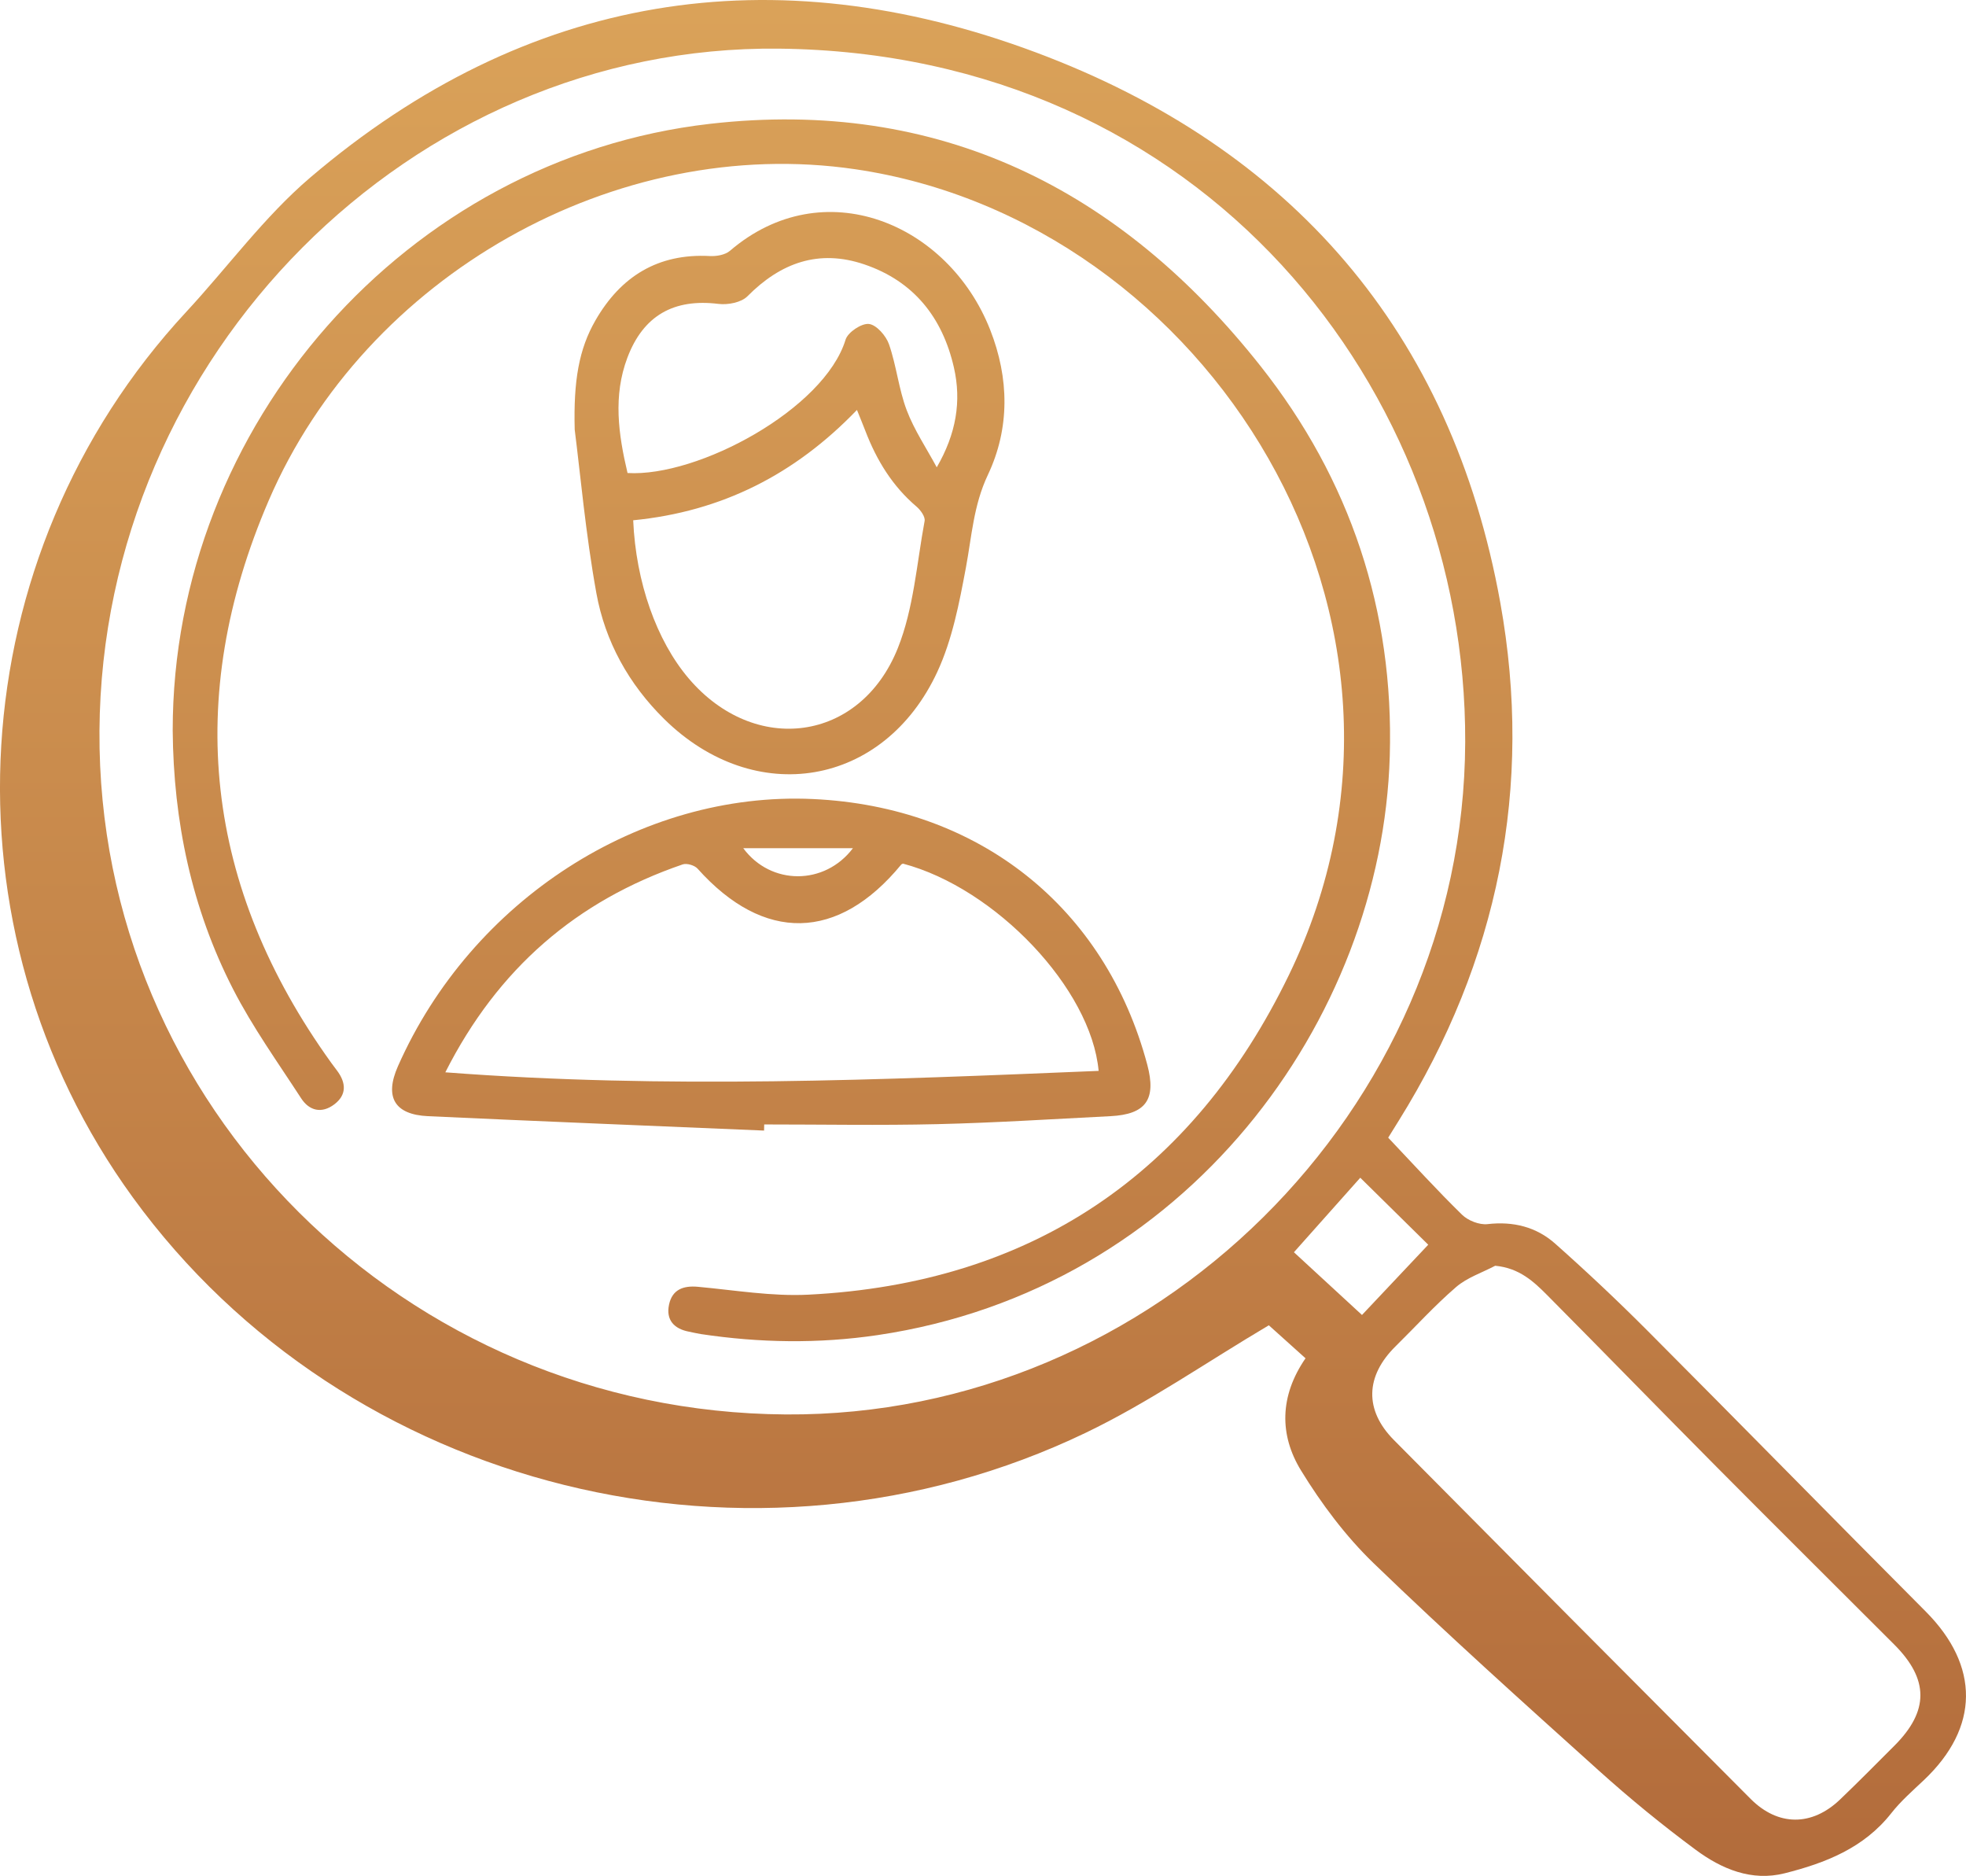
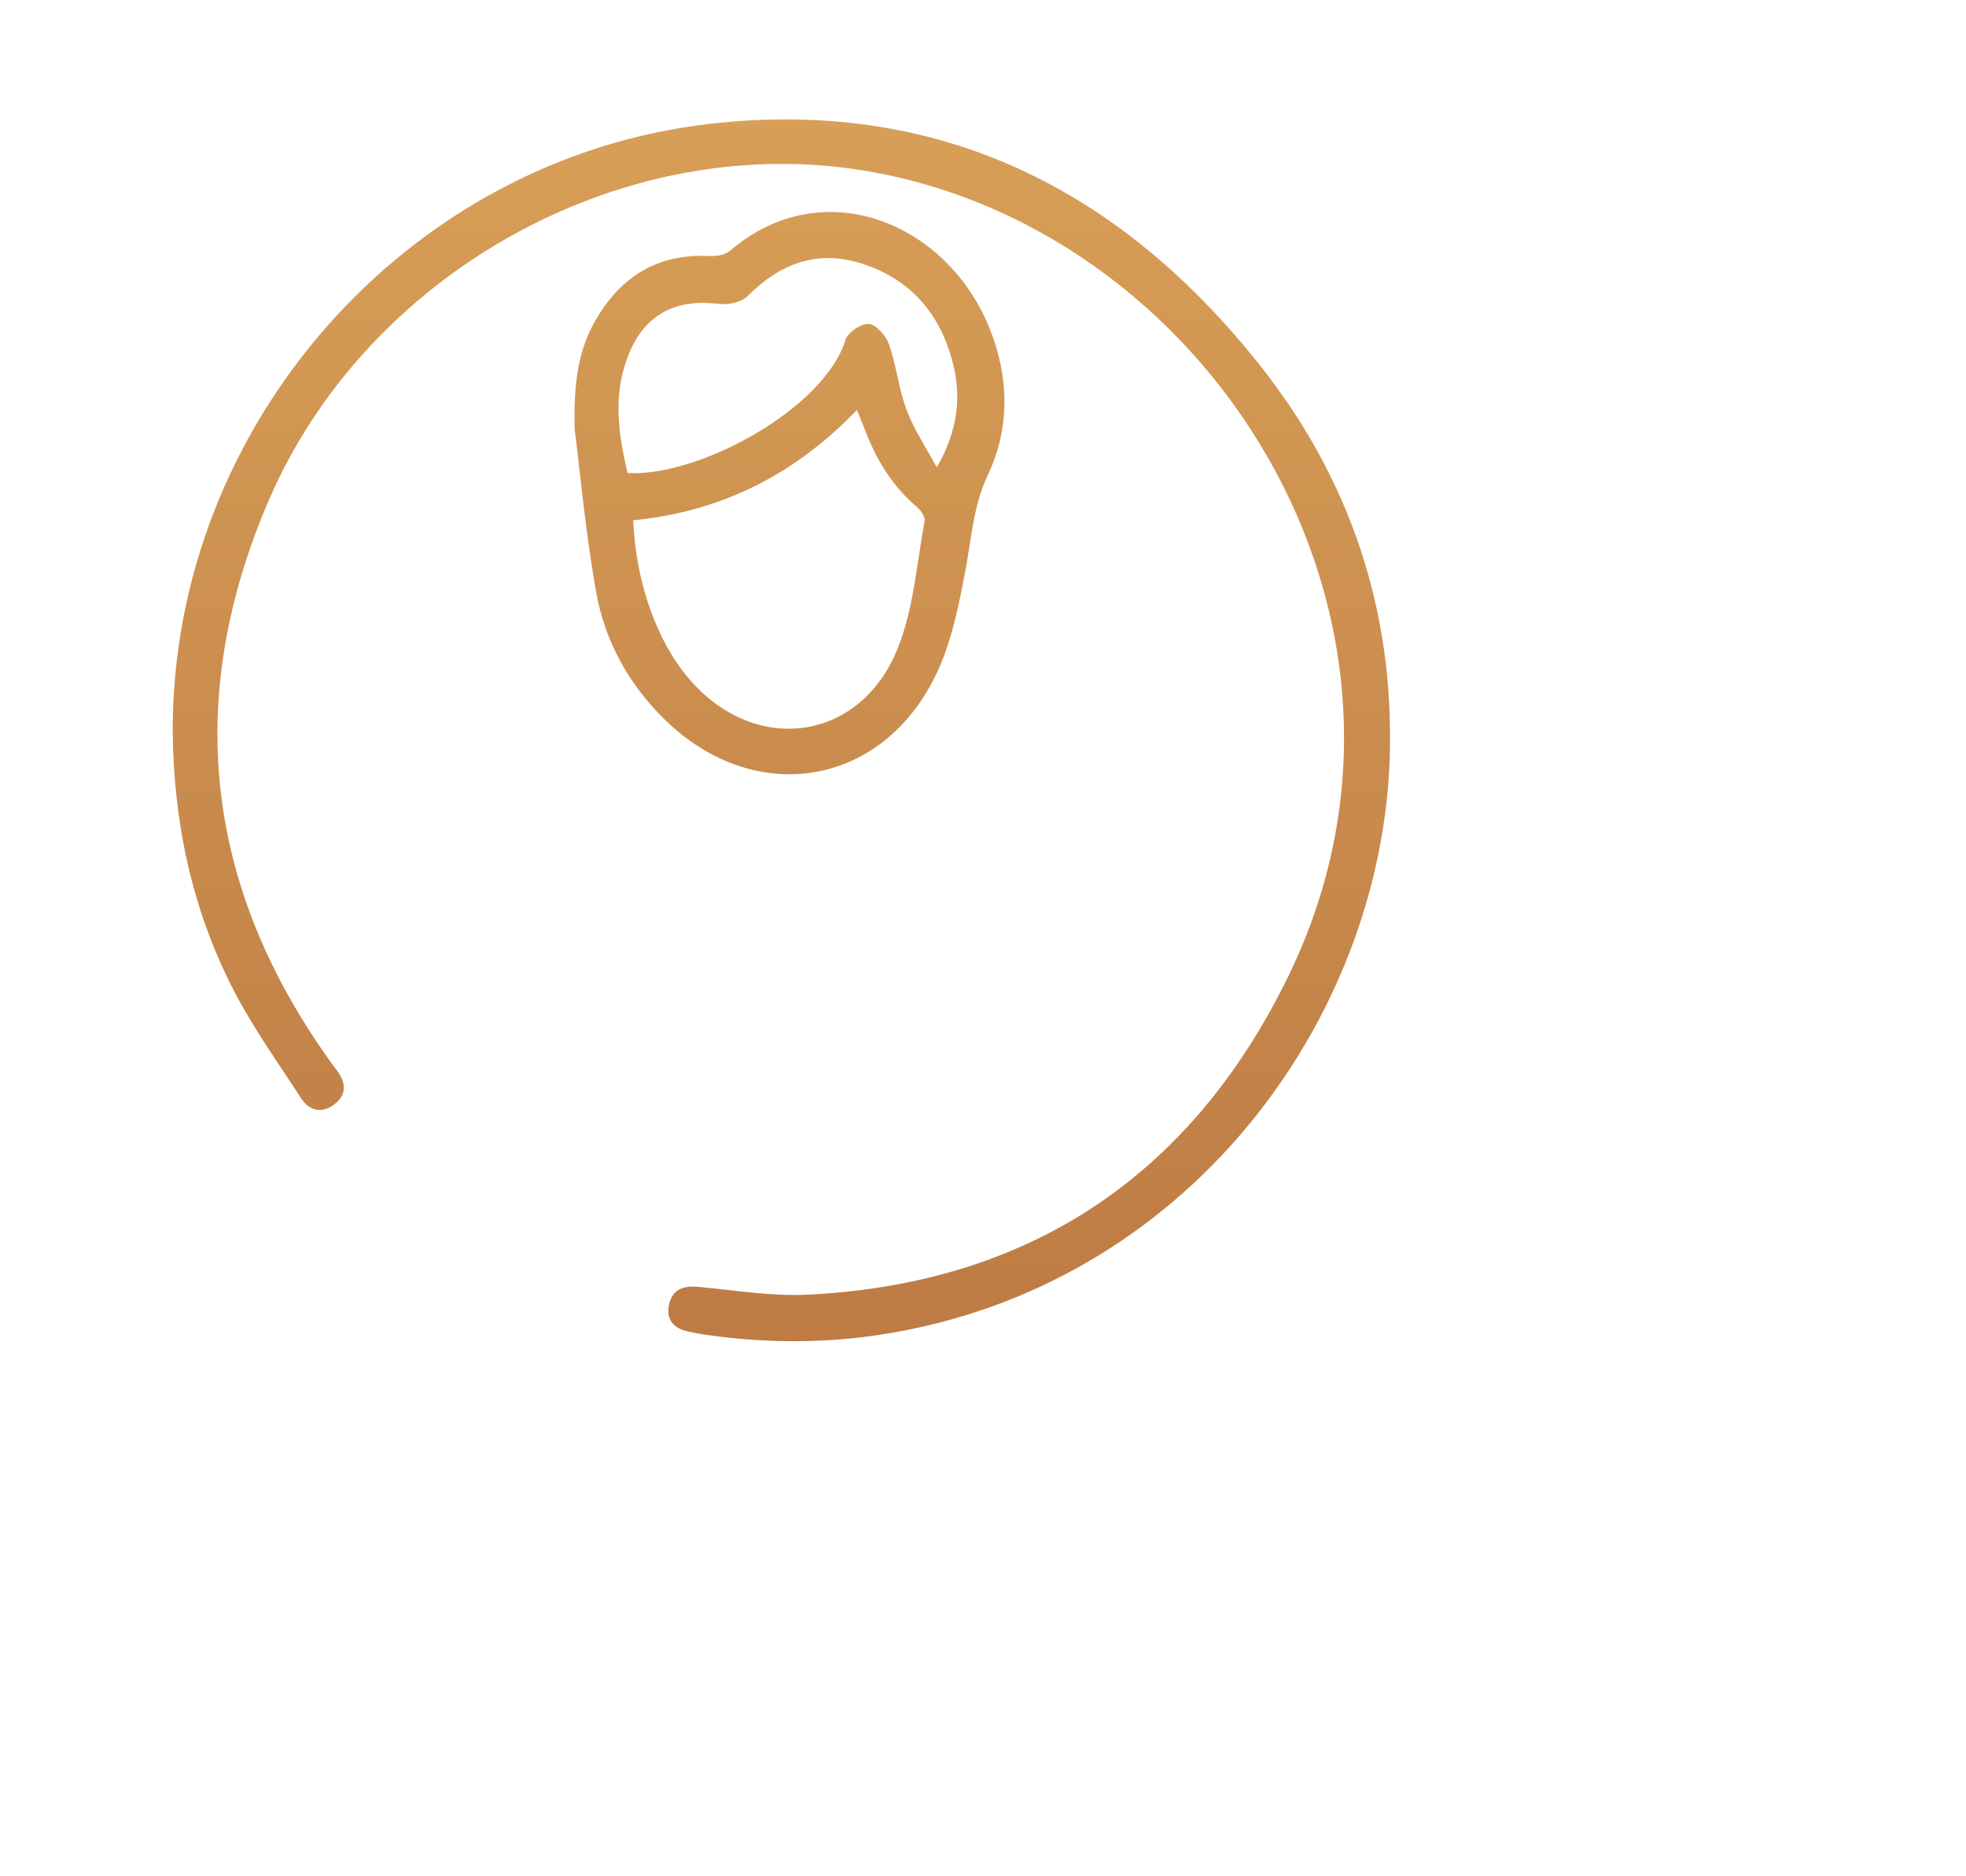
<svg xmlns="http://www.w3.org/2000/svg" xmlns:xlink="http://www.w3.org/1999/xlink" id="Calque_1" data-name="Calque 1" viewBox="0 0 1135.53 1083.24">
  <defs>
    <style>
      .cls-1 {
        fill: url(#Dégradé_sans_nom_16-3);
      }

      .cls-1, .cls-2, .cls-3, .cls-4 {
        stroke-width: 0px;
      }

      .cls-2 {
        fill: url(#Dégradé_sans_nom_16-2);
      }

      .cls-3 {
        fill: url(#Dégradé_sans_nom_16-4);
      }

      .cls-4 {
        fill: url(#Dégradé_sans_nom_16);
      }
    </style>
    <linearGradient id="Dégradé_sans_nom_16" data-name="Dégradé sans nom 16" x1="567.77" y1="1099.37" x2="567.77" y2="3.66" gradientUnits="userSpaceOnUse">
      <stop offset="0" stop-color="#b26b3b" />
      <stop offset="1" stop-color="#daa259" />
    </linearGradient>
    <linearGradient id="Dégradé_sans_nom_16-2" data-name="Dégradé sans nom 16" x1="451.31" y1="1099.37" x2="451.31" y2="3.66" xlink:href="#Dégradé_sans_nom_16" />
    <linearGradient id="Dégradé_sans_nom_16-3" data-name="Dégradé sans nom 16" x1="445.46" y1="1099.37" x2="445.46" y2="3.66" xlink:href="#Dégradé_sans_nom_16" />
    <linearGradient id="Dégradé_sans_nom_16-4" data-name="Dégradé sans nom 16" x1="456" y1="1099.37" x2="456" y2="3.66" xlink:href="#Dégradé_sans_nom_16" />
  </defs>
-   <path class="cls-4" d="M801.8,656.95c14.69,15.48,28.25,30.42,42.65,44.49,3.49,3.41,10.01,5.97,14.73,5.43,14.9-1.72,28.19,1.63,39.06,11.27,18.26,16.21,36.08,32.98,53.32,50.27,53.73,53.87,106.97,108.24,160.68,162.13,31.31,31.42,31.13,67-1.07,97.42-6.49,6.13-13.31,12.09-18.79,19.06-15.84,20.15-38.08,28.79-61.58,34.71-19.14,4.82-36.39-2.48-51.3-13.5-19.3-14.27-37.98-29.55-55.83-45.61-43.86-39.47-87.78-78.91-130.22-119.88-16.22-15.66-30.21-34.37-42.02-53.64-12.51-20.42-12.44-42.88,2.62-64.76-7.98-7.17-15.88-14.28-21.19-19.05-36.34,21.53-69.64,44.73-105.75,62.06-192.09,92.21-427.21,33.56-550.35-135.84-113-155.44-100.01-370.38,30.77-511.37,23.98-25.85,45.09-54.97,71.71-77.66C304.23-4.01,446.49-26.47,598.34,30.27c147.07,54.95,240.03,161.25,268.21,317.75,19.16,106.4-1.19,206.83-58.64,299.1-2.04,3.28-4.08,6.57-6.11,9.83ZM453.92,816.77c212.52,1.39,391.62-175.39,392.36-388.27.7-203.23-151.15-397.79-396.37-400.41C237.63,25.82,58.82,205.55,57.45,422.06c-1.37,216.4,176.29,393.27,396.46,394.71ZM863.6,730.91c-7.6,4.01-16.23,6.82-22.58,12.29-12.32,10.61-23.31,22.75-34.92,34.18-17.51,17.24-18.16,36.86-1.01,54.16,68.57,69.18,137.25,138.27,206.04,207.23,15.87,15.91,35.39,15.88,51.61.39,10.66-10.19,21.02-20.69,31.45-31.12,20.03-20.02,20-38.29-.12-58.41-34.03-34.03-68.19-67.92-102.1-102.06-32.82-33.04-65.3-66.41-98.11-99.46-7.94-8-16.28-15.89-30.25-17.2ZM824.93,718.76c-12.75-12.56-26.05-25.66-39.26-38.68-13.11,14.72-25.44,28.57-38.32,43.03,12.99,11.96,25.94,23.9,39.31,36.22,12.85-13.63,25.01-26.52,38.27-40.57Z" />
  <path class="cls-2" d="M99.75,421.79c-.05-176.17,135.09-330.26,310.27-350.28,132.27-15.12,237.2,37.6,318.12,139.97,51.76,65.48,77.05,141.22,74.57,225.16-4.5,152.41-117.56,307.95-295.84,334.32-34.11,5.04-68.07,4.5-102.05-.6-2.3-.35-4.56-.93-6.84-1.37-8.64-1.65-13.4-6.75-11.57-15.57,1.81-8.69,8.11-11.16,16.75-10.36,21.21,1.95,42.59,5.61,63.7,4.55,128.79-6.49,221.83-69.63,277.57-184.55,99.37-204.88-47.42-435.6-250.57-465.35-138-20.21-282.65,61.28-338.64,191.27-49.29,114.42-36.97,223.26,36.08,324.72,1.13,1.57,2.32,3.11,3.48,4.67,5.17,6.98,5.53,13.9-1.73,19.37-7.19,5.42-14.4,3.75-19.1-3.5-13.5-20.79-28.06-41.1-39.33-63.07-23.93-46.67-34.44-96.95-34.87-149.36Z" />
-   <path class="cls-1" d="M441.31,652.85c-64.69-2.74-129.39-5.33-194.07-8.31-19.45-.9-25.25-11.09-17.4-28.83,42.45-96,140.13-158.89,239.67-154.31,95.89,4.41,168.86,62.38,193.14,153.41,5.34,20.04-.74,28.68-21.25,29.72-33.31,1.68-66.62,3.82-99.95,4.61-33.33.79-66.7.17-100.06.17-.03,1.18-.05,2.36-.08,3.53ZM257.22,619.21c127.01,9.72,252.13,4.36,377.33-.83-4.32-47.51-59.55-105.53-113.02-119.68-.34.18-.77.28-1,.55-36.44,44.34-79.39,45.11-117.63,2.34-1.72-1.92-6.21-3.25-8.58-2.44-61.2,20.95-106.72,60.02-137.1,120.05ZM429.29,489.8c15.94,21.57,47.03,21.59,63.34,0h-63.34Z" />
  <path class="cls-3" d="M331.94,248.04c-.74-28.19,2.44-46.46,11.98-63.03,14.58-25.34,36.07-38.76,66.07-37.16,3.85.21,8.84-.65,11.6-3.01,53.9-46.2,126.03-16.1,150.31,45.58,11.02,28,11.45,56.85-1.33,83.82-8.29,17.5-9.3,35.48-12.69,53.59-3.82,20.41-7.86,41.53-16.51,60.15-30.88,66.49-105.37,78.78-157.71,27.26-20.51-20.19-34.15-44.82-39.21-72.73-6.2-34.24-9.27-69.04-12.52-94.48ZM365.72,300.44c1.56,35.82,13.48,69.47,32.04,91.3,38.07,44.77,99.02,36.94,120.8-17.46,9.17-22.9,10.91-48.8,15.48-73.44.45-2.43-2.32-6.3-4.64-8.27-14.01-11.89-23.14-26.93-29.62-43.84-1.45-3.79-3.02-7.53-4.82-12.01-35.82,37.25-78.07,58.7-129.24,63.72ZM362.46,273.14c40.78,2.42,113.67-36.91,125.93-77,1.31-4.28,9.23-9.55,13.48-9.07,4.38.5,9.9,6.83,11.61,11.76,4.3,12.38,5.59,25.83,10.22,38.05,4.37,11.53,11.46,22.02,17.35,32.97,11.23-19.38,14.37-38.17,9.9-57.68-6.61-28.85-23.16-49.76-51.63-59.46-26.35-8.98-48.38-1.03-67.62,18.38-3.55,3.58-11.28,5.07-16.69,4.4-25.7-3.18-43.41,6.6-52.65,31.07-8.31,22.03-5.22,44.12.09,66.58Z" />
</svg>